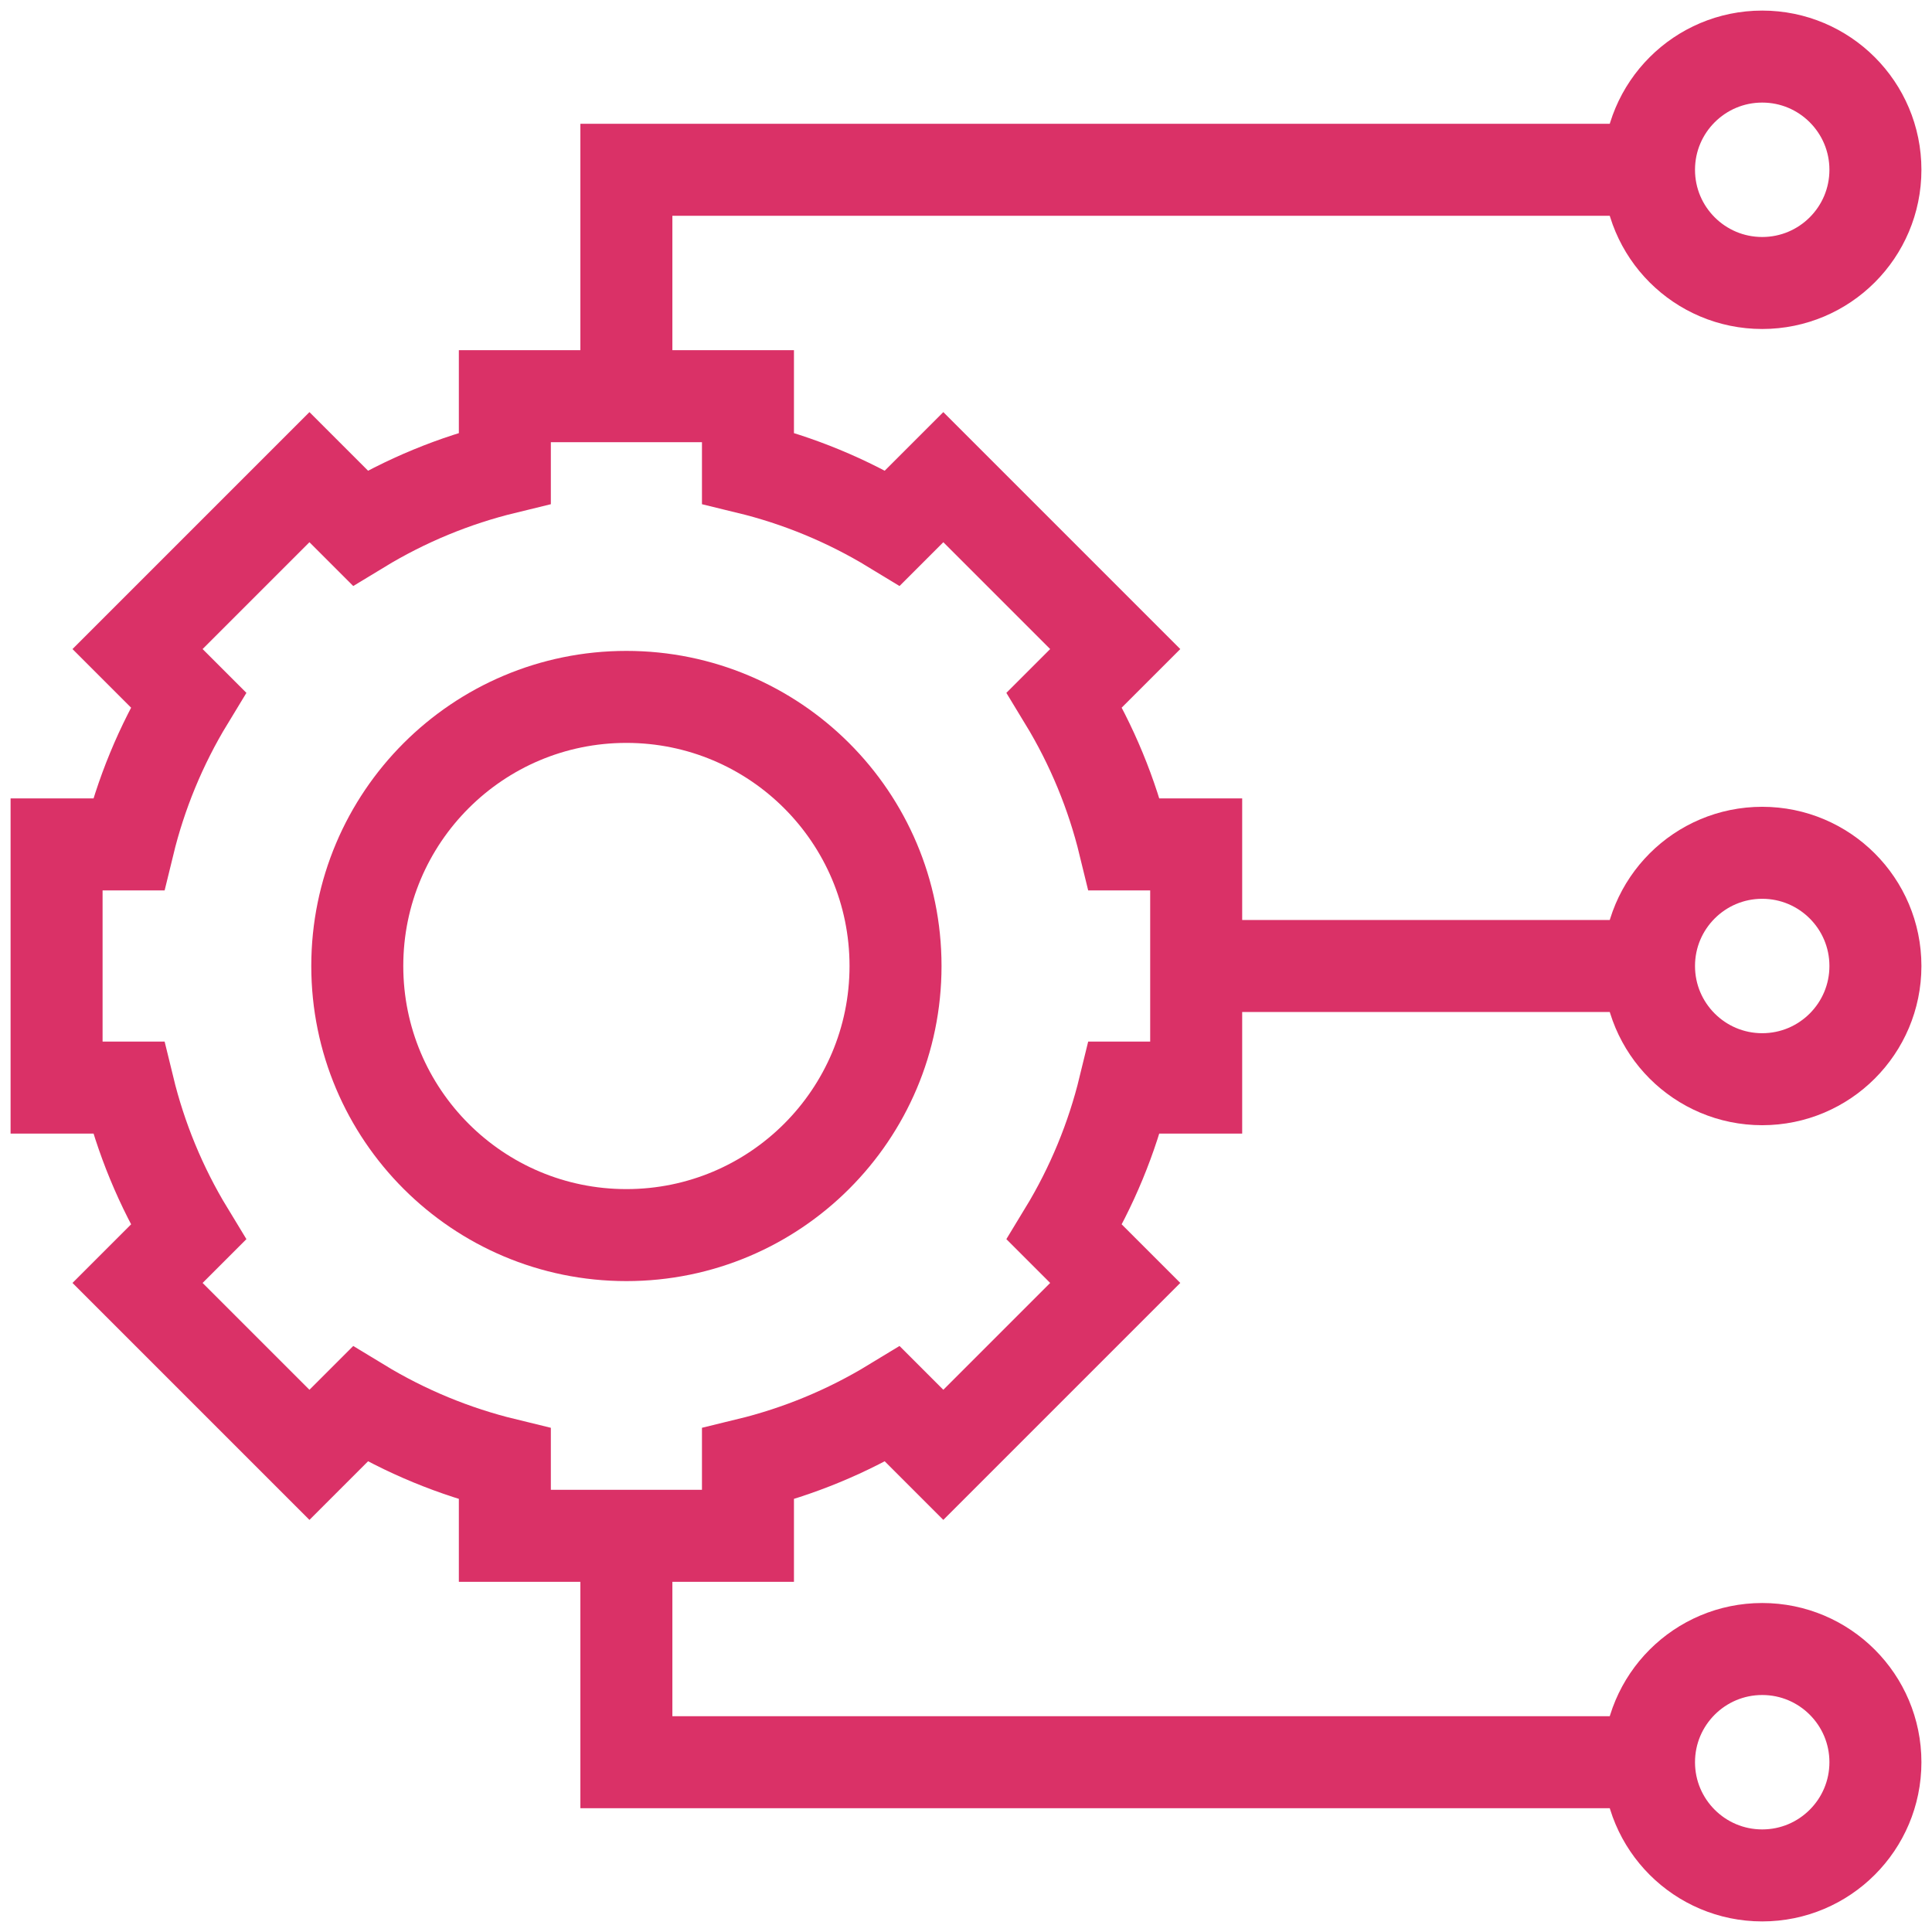
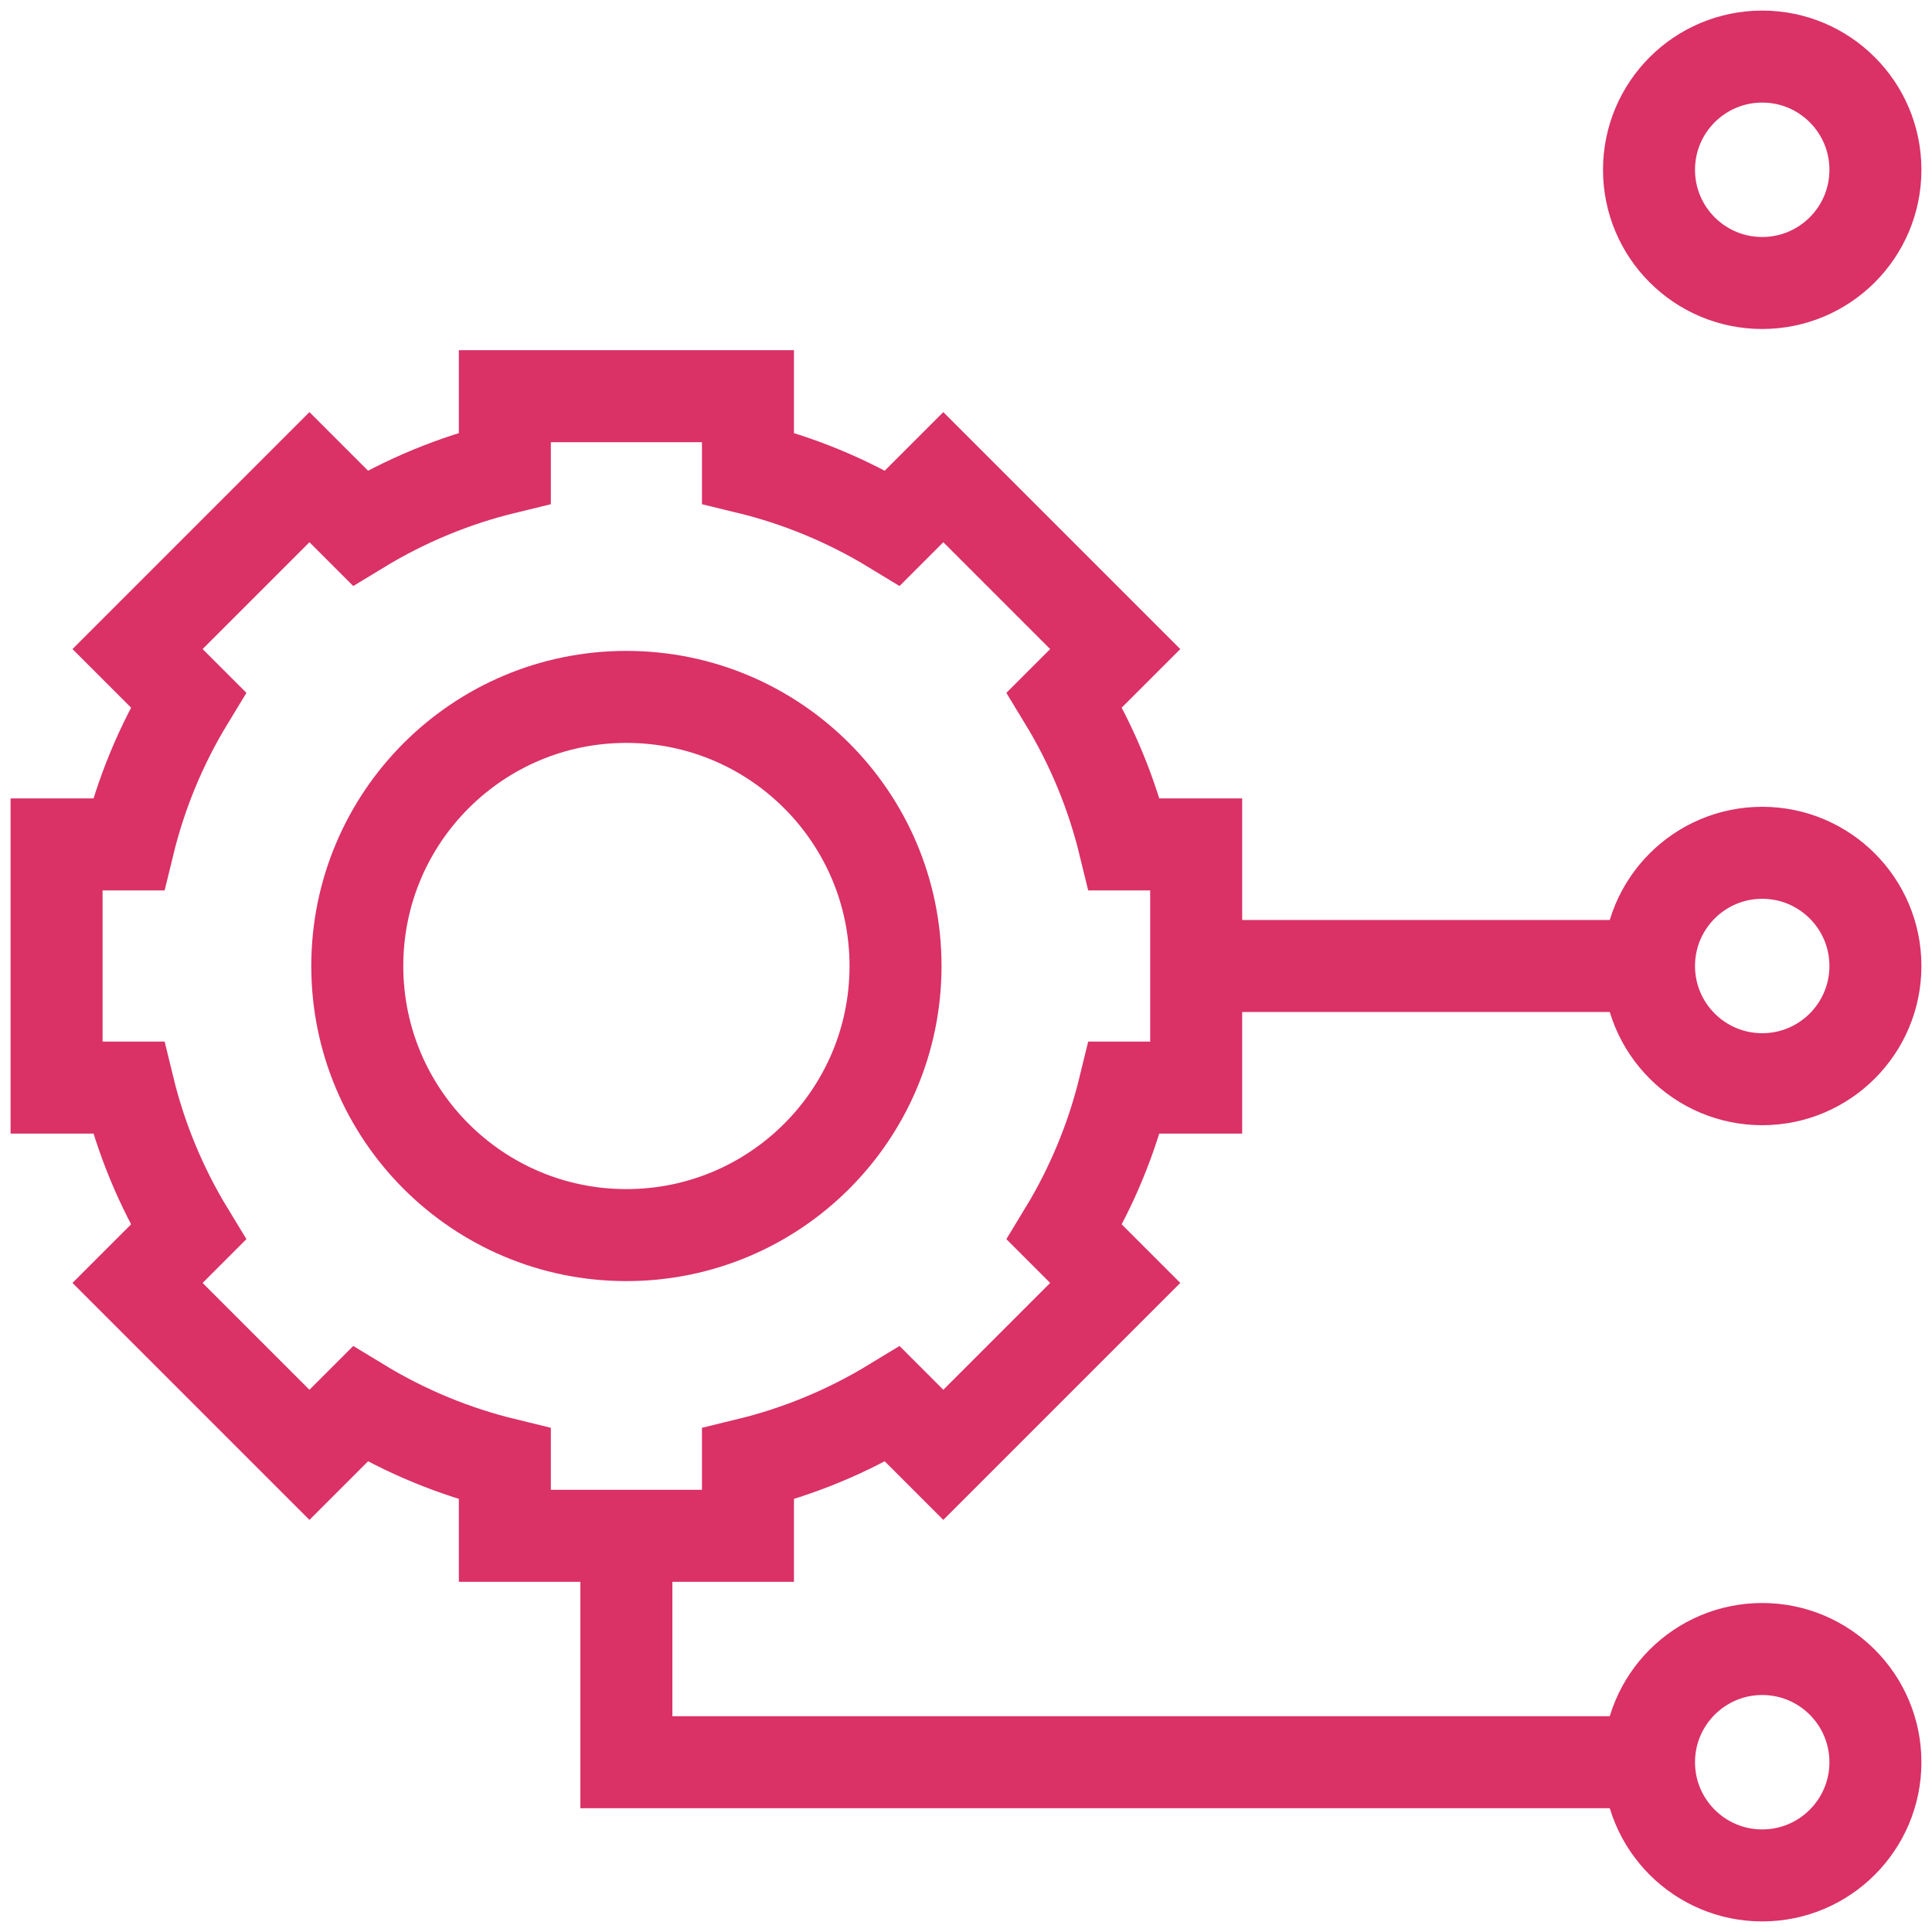
<svg xmlns="http://www.w3.org/2000/svg" width="42" height="42" viewBox="0 0 42 42" fill="none">
  <g clip-path="url(#clip0_496_3246)">
    <path d="M38.309 23.461C39.668 23.461 40.77 22.359 40.77 21C40.77 19.641 39.668 18.539 38.309 18.539C36.95 18.539 35.848 19.641 35.848 21C35.848 22.359 36.95 23.461 38.309 23.461Z" stroke="#DA3167" stroke-width="2" stroke-miterlimit="10" />
    <path d="M38.309 40.77C39.668 40.77 40.77 39.668 40.77 38.309C40.77 36.95 39.668 35.848 38.309 35.848C36.95 35.848 35.848 36.95 35.848 38.309C35.848 39.668 36.95 40.77 38.309 40.77Z" stroke="#DA3167" stroke-width="2" stroke-miterlimit="10" />
    <path d="M38.309 6.152C39.668 6.152 40.77 5.051 40.77 3.691C40.77 2.332 39.668 1.23 38.309 1.23C36.95 1.23 35.848 2.332 35.848 3.691C35.848 5.051 36.95 6.152 38.309 6.152Z" stroke="#DA3167" stroke-width="2" stroke-miterlimit="10" />
    <path d="M26.004 21H35.848" stroke="#DA3167" stroke-width="2" stroke-miterlimit="10" />
-     <path d="M13.617 8.613V3.691H35.848" stroke="#DA3167" stroke-width="2" stroke-miterlimit="10" />
    <path d="M13.617 33.387V38.309H35.848" stroke="#DA3167" stroke-width="2" stroke-miterlimit="10" />
    <path d="M20.507 31.627L24.244 27.89L23.14 26.786C23.741 25.798 24.176 24.736 24.442 23.643H26.004V18.357H24.442C24.176 17.264 23.741 16.202 23.14 15.214L24.244 14.11L20.507 10.373L19.403 11.477C18.415 10.876 17.354 10.441 16.26 10.175V8.613H10.975V10.175C9.881 10.441 8.82 10.876 7.831 11.477L6.727 10.373L2.99 14.11L4.094 15.214C3.493 16.202 3.059 17.264 2.793 18.357H1.23V23.643H2.793C3.059 24.736 3.493 25.798 4.094 26.786L2.99 27.89L6.727 31.627L7.831 30.523C8.82 31.124 9.881 31.559 10.975 31.825V33.387H16.26V31.825C17.354 31.559 18.415 31.124 19.403 30.523L20.507 31.627Z" stroke="#DA3167" stroke-width="2" stroke-miterlimit="10" />
    <path d="M13.617 26.85C16.848 26.85 19.468 24.231 19.468 21C19.468 17.769 16.848 15.15 13.617 15.15C10.386 15.15 7.767 17.769 7.767 21C7.767 24.231 10.386 26.85 13.617 26.85Z" stroke="#DA3167" stroke-width="2" stroke-miterlimit="10" />
  </g>
  <defs>
    <clipPath id="clip0_496_3246">
      <rect width="42" height="42" fill="white" />
    </clipPath>
  </defs>
</svg>